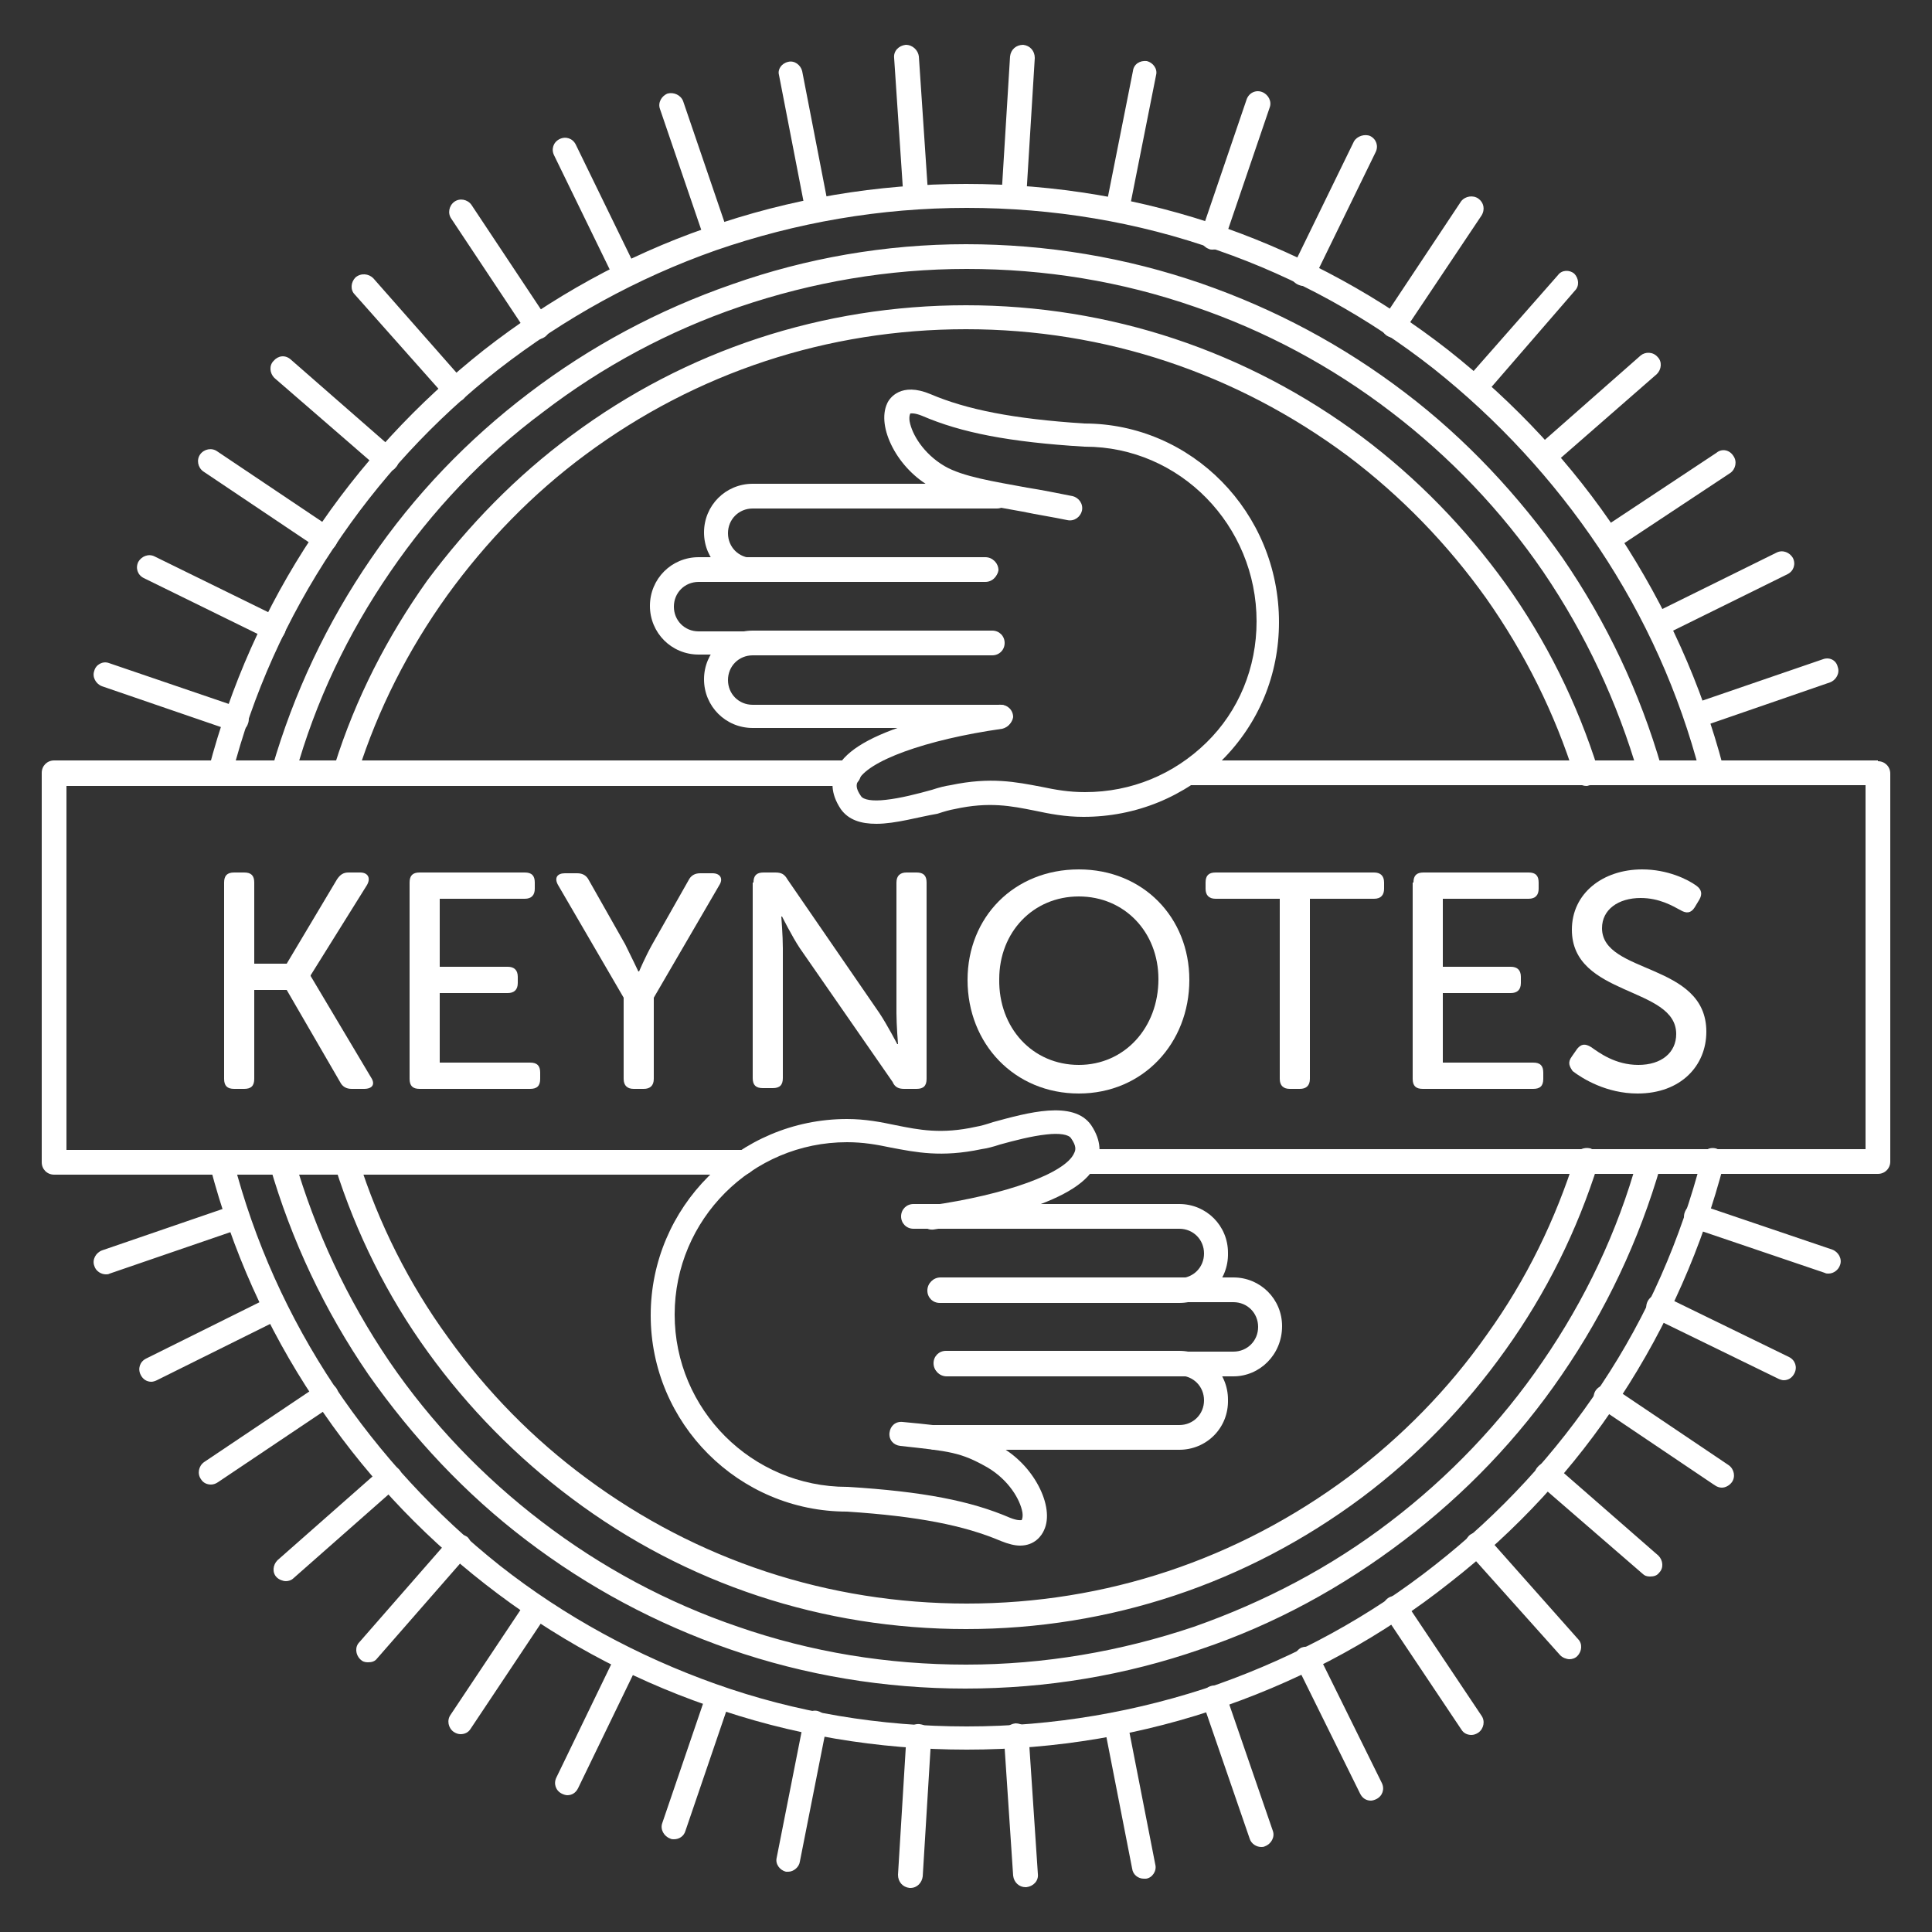
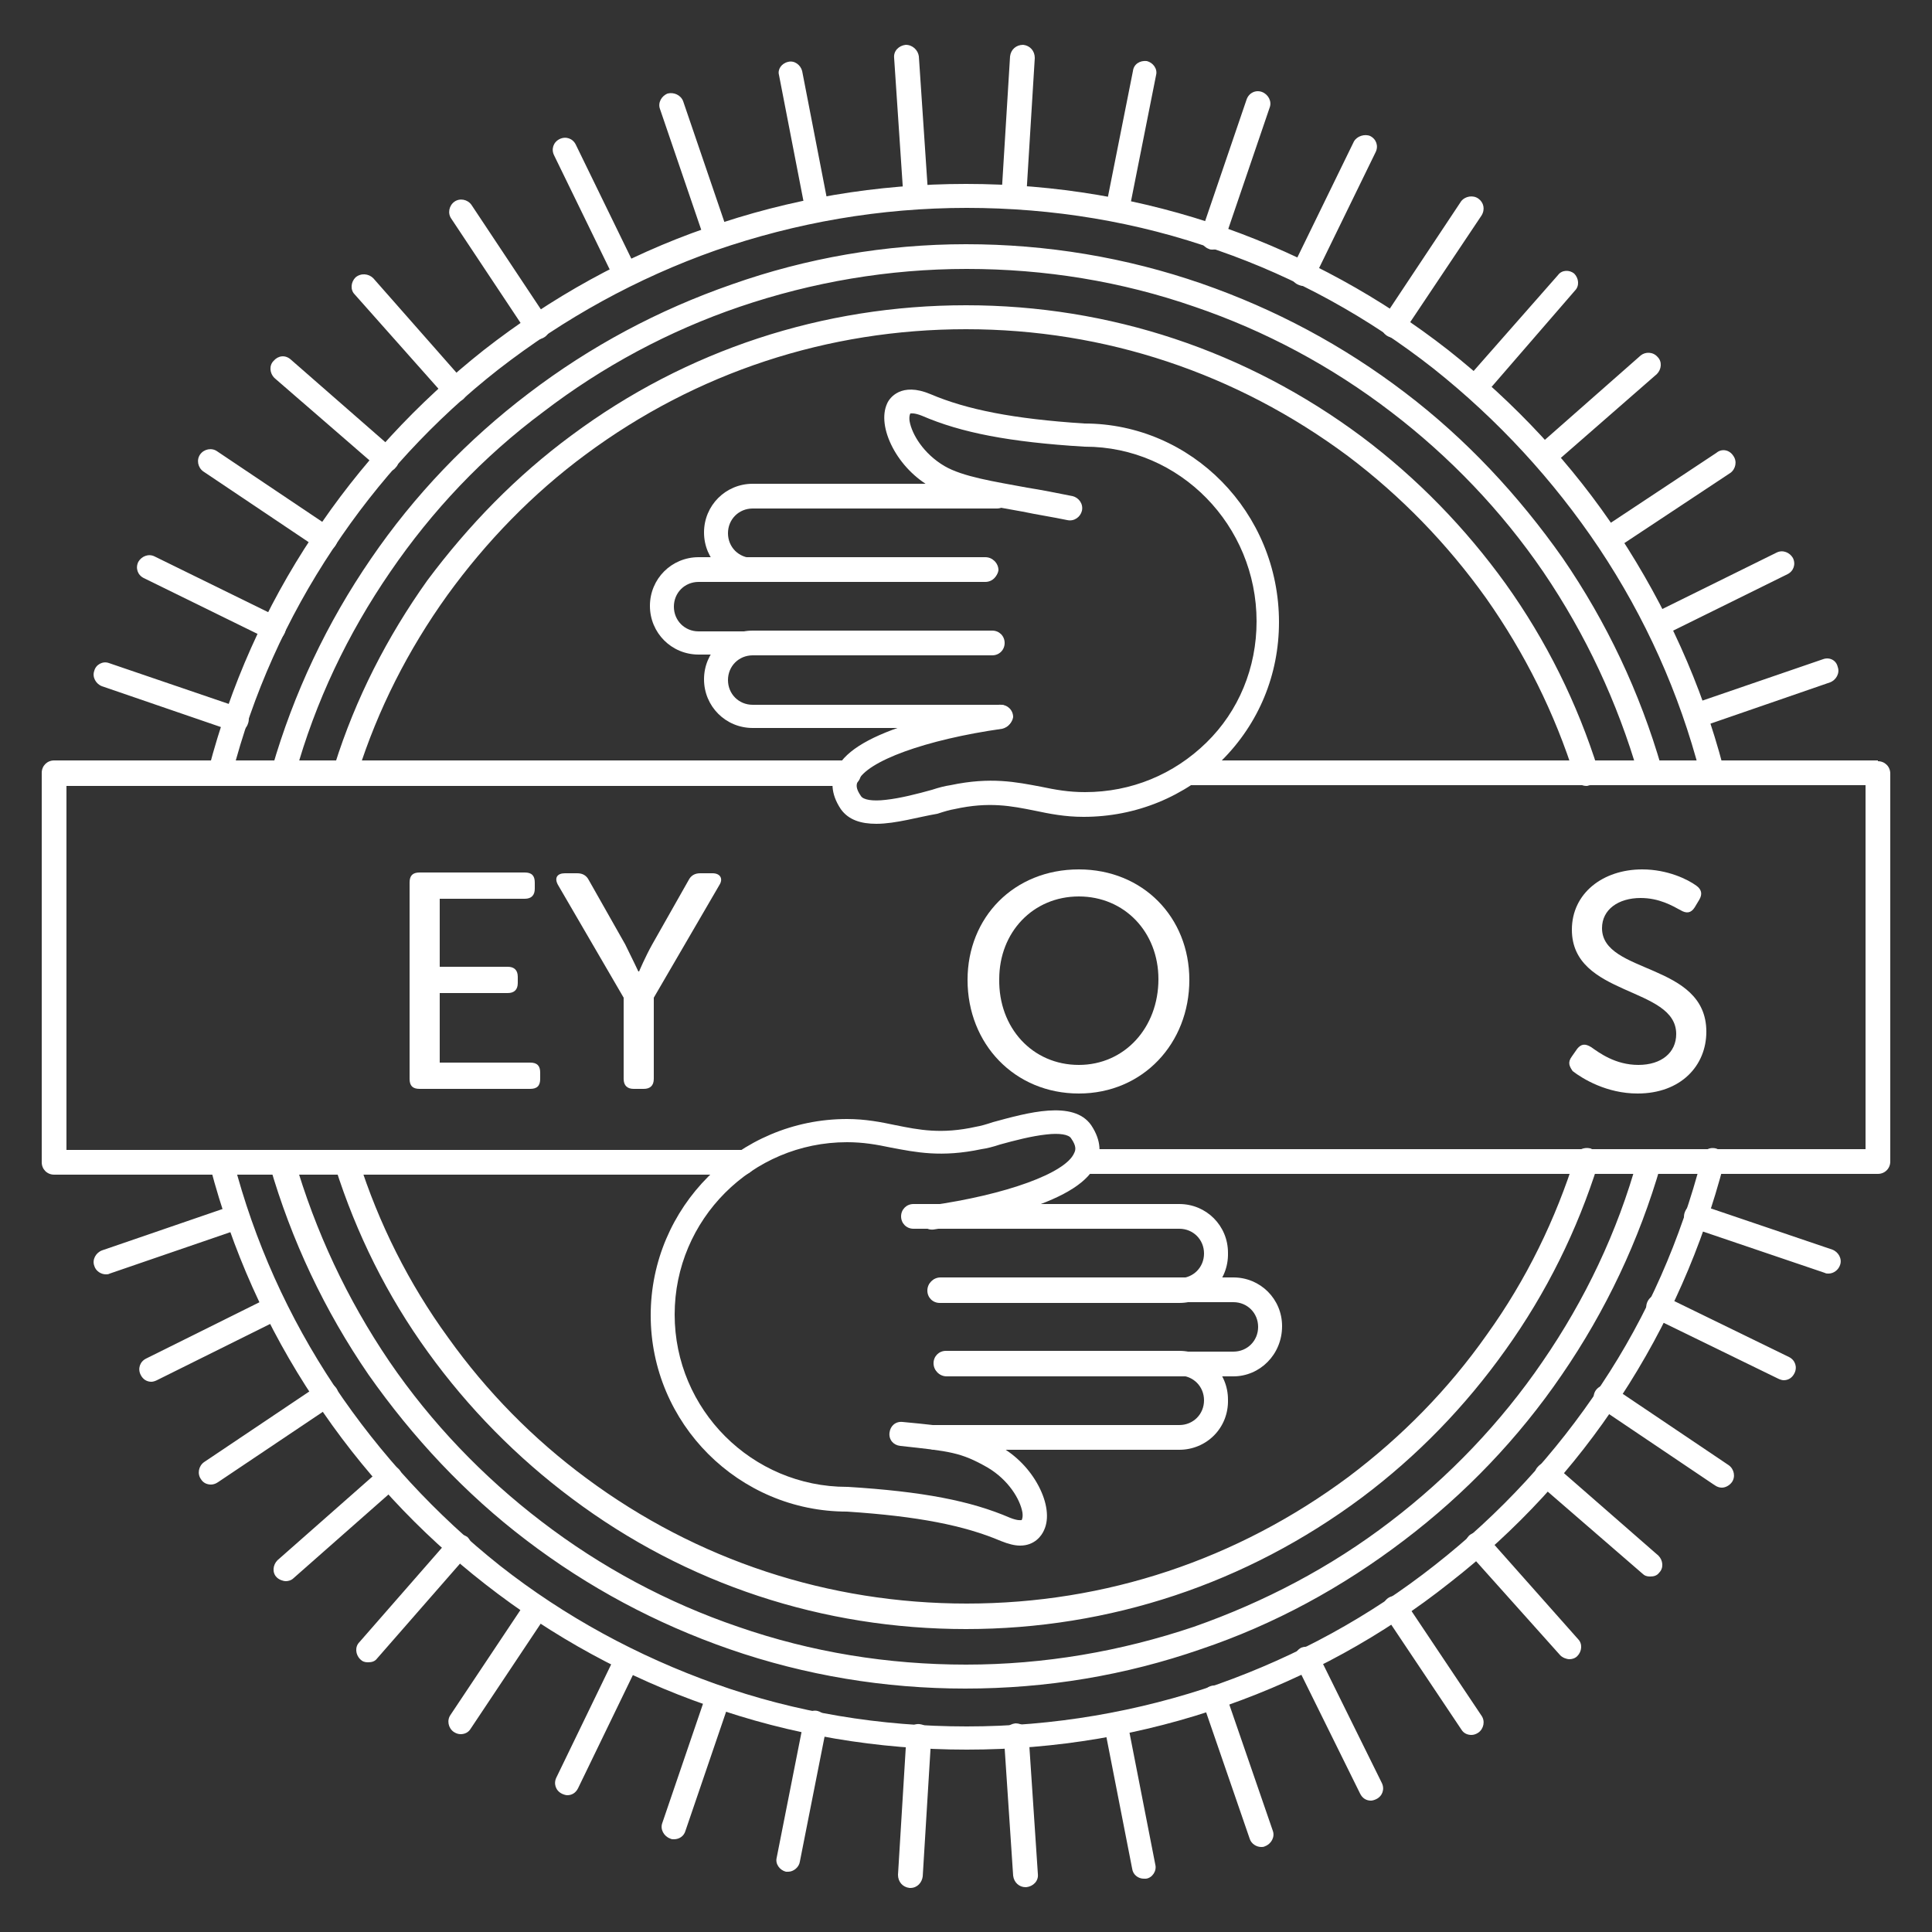
<svg xmlns="http://www.w3.org/2000/svg" version="1.1" id="Layer_1" x="0px" y="0px" viewBox="0 0 250 250" style="enable-background:new 0 0 250 250;" xml:space="preserve">
  <rect x="0" y="0" width="250" height="250" fill="#333333" stroke="none" />
  <style type="text/css">
	.st0{fill-rule:evenodd;clip-rule:evenodd;fill:#FFFFFF;}
	.st1{fill:#FFFFFF;fill-opacity:0;}
	.st2{fill:#FFFFFF;}
</style>
  <title>mainstage-blank</title>
  <desc>Created with Sketch.</desc>
  <g id="mainstage-blank">
    <path id="dashes" class="st0" d="M119,223.1c0.9,0.1,1.5,0.8,1.5,1.7l-1.1,18c-0.1,0.8-0.7,1.5-1.6,1.5c0,0-0.1,0-0.1,0   c-0.9-0.1-1.5-0.8-1.5-1.7l1.1-18C117.4,223.7,118.1,223,119,223.1z M133.1,224.5l1.2,18c0.1,0.9-0.6,1.6-1.5,1.7c0,0-0.1,0-0.1,0   c-0.8,0-1.5-0.6-1.6-1.5l-1.2-18c-0.1-0.9,0.6-1.6,1.5-1.7C132.3,223,133.1,223.6,133.1,224.5z M145.9,222.9l3.6,18.4   c0.2,0.8-0.4,1.7-1.2,1.8c-0.1,0-0.2,0-0.3,0c-0.7,0-1.4-0.5-1.5-1.3l-3.6-18.4c-0.2-0.8,0.4-1.7,1.2-1.8   C144.9,221.5,145.8,222.1,145.9,222.9z M105.8,221.4c0.8,0.2,1.4,1,1.2,1.8l-3.5,17.7c-0.1,0.7-0.8,1.3-1.5,1.3c-0.1,0-0.2,0-0.3,0   c-0.8-0.2-1.4-1-1.2-1.8l3.5-17.7C104.1,221.7,105,221.2,105.8,221.4z M158.6,219.2l6.1,17.7c0.3,0.8-0.2,1.7-1,2   c-0.2,0.1-0.3,0.1-0.5,0.1c-0.6,0-1.3-0.4-1.5-1.1l-6.1-17.7c-0.3-0.8,0.2-1.7,1-2C157.4,217.9,158.3,218.4,158.6,219.2z    M93.4,218.2c0.8,0.3,1.3,1.2,1,2l-5.7,16.7c-0.2,0.7-0.8,1.1-1.5,1.1c-0.2,0-0.3,0-0.5-0.1c-0.8-0.3-1.3-1.2-1-2l5.7-16.7   C91.7,218.4,92.6,217.9,93.4,218.2z M170.5,213.9l8.3,16.8c0.4,0.8,0.1,1.7-0.7,2.1c-0.2,0.1-0.5,0.2-0.7,0.2   c-0.6,0-1.1-0.3-1.4-0.9l-8.3-16.8c-0.4-0.8-0.1-1.7,0.7-2.1C169.2,212.9,170.1,213.2,170.5,213.9z M81.8,213.4   c0.8,0.4,1.1,1.3,0.7,2.1l-7.7,15.9c-0.3,0.6-0.8,0.9-1.4,0.9c-0.2,0-0.5-0.1-0.7-0.2c-0.8-0.4-1.1-1.3-0.7-2.1l7.7-15.9   C80.1,213.4,81,213.1,81.8,213.4z M181.8,207.2l9.9,14.8c0.5,0.7,0.3,1.7-0.4,2.2c-0.3,0.2-0.6,0.3-0.9,0.3c-0.5,0-1-0.2-1.3-0.7   l-9.9-14.8c-0.5-0.7-0.3-1.7,0.4-2.2C180.3,206.3,181.3,206.5,181.8,207.2z M70.3,206.8c0.7,0.5,0.9,1.5,0.4,2.2l-9.8,14.7   c-0.3,0.5-0.8,0.7-1.3,0.7c-0.3,0-0.6-0.1-0.9-0.3c-0.7-0.5-0.9-1.5-0.4-2.2l9.8-14.7C68.6,206.5,69.6,206.3,70.3,206.8z    M60.5,198.9c0.6,0.6,0.7,1.6,0.1,2.2l-11.8,13.5c-0.3,0.4-0.7,0.5-1.2,0.5c-0.4,0-0.7-0.1-1-0.4c-0.6-0.6-0.7-1.6-0.1-2.2   l11.8-13.5C58.9,198.4,59.8,198.4,60.5,198.9z M192.4,198.8l11.8,13.3c0.6,0.6,0.5,1.6-0.1,2.2c-0.3,0.3-0.7,0.4-1,0.4   c-0.4,0-0.9-0.2-1.2-0.5L190,200.9c-0.6-0.6-0.5-1.6,0.1-2.2C190.8,198.1,191.8,198.2,192.4,198.8z M51.6,190.1   c0.6,0.6,0.5,1.6-0.1,2.2L38,204.2c-0.3,0.3-0.7,0.4-1,0.4c-0.4,0-0.9-0.2-1.2-0.5c-0.6-0.6-0.5-1.6,0.1-2.2L49.4,190   C50.1,189.4,51,189.5,51.6,190.1z M201.2,189.6l13.4,11.7c0.6,0.6,0.7,1.6,0.1,2.2c-0.3,0.4-0.7,0.5-1.2,0.5c-0.4,0-0.7-0.1-1-0.4   L199.1,192c-0.6-0.6-0.7-1.6-0.1-2.2C199.6,189.1,200.5,189.1,201.2,189.6z M208.7,179.5l15,10.1c0.7,0.5,0.9,1.5,0.4,2.2   c-0.3,0.4-0.8,0.7-1.3,0.7c-0.3,0-0.6-0.1-0.9-0.3l-15-10.1c-0.7-0.5-0.9-1.5-0.4-2.2C207,179.2,208,179,208.7,179.5z M43.5,179.6   c0.5,0.7,0.3,1.7-0.4,2.2l-14.9,10c-0.3,0.2-0.6,0.3-0.9,0.3c-0.5,0-1-0.2-1.3-0.7c-0.5-0.7-0.3-1.7,0.4-2.2l14.9-10   C42.1,178.7,43,178.9,43.5,179.6z M36.7,168.7c0.4,0.8,0.1,1.7-0.7,2.1l-15.7,7.8c-0.2,0.1-0.5,0.2-0.7,0.2c-0.6,0-1.1-0.3-1.4-0.9   c-0.4-0.8-0.1-1.7,0.7-2.1l15.7-7.8C35.3,167.6,36.3,167.9,36.7,168.7z M215.3,167.7l16.2,7.9c0.8,0.4,1.1,1.3,0.7,2.1   c-0.3,0.6-0.8,0.9-1.4,0.9c-0.2,0-0.5-0.1-0.7-0.2l-16.2-7.9c-0.8-0.4-1.1-1.3-0.7-2.1C213.6,167.6,214.5,167.3,215.3,167.7z    M31.8,157.1c0.3,0.8-0.2,1.7-1,2l-16.6,5.7c-0.2,0.1-0.3,0.1-0.5,0.1c-0.6,0-1.3-0.4-1.5-1.1c-0.3-0.8,0.2-1.7,1-2l16.6-5.7   C30.7,155.8,31.5,156.3,31.8,157.1z M220,155.9l17.1,5.8c0.8,0.3,1.3,1.2,1,2c-0.2,0.6-0.8,1.1-1.5,1.1c-0.2,0-0.3,0-0.5-0.1   l-17.1-5.8c-0.8-0.3-1.3-1.2-1-2C218.3,156,219.2,155.6,220,155.9z M14.1,85.8l17,5.8c0.8,0.3,1.3,1.2,1,2   c-0.2,0.7-0.8,1.1-1.5,1.1c-0.2,0-0.3,0-0.5-0.1l-16.9-5.8c-0.8-0.3-1.3-1.2-1-2C12.4,86,13.3,85.5,14.1,85.8z M237.8,86.3   c0.3,0.8-0.2,1.7-1,2L220,94.1c-0.2,0.1-0.3,0.1-0.5,0.1c-0.6,0-1.3-0.4-1.5-1.1c-0.3-0.8,0.2-1.7,1-2l16.9-5.8   C236.7,85,237.6,85.4,237.8,86.3z M20,72l16.1,7.9c0.8,0.4,1.1,1.3,0.7,2.1c-0.3,0.6-0.8,0.9-1.4,0.9c-0.2,0-0.5-0.1-0.7-0.2   l-16.1-7.9c-0.8-0.4-1.1-1.3-0.7-2.1C18.3,72,19.2,71.6,20,72z M232,72.2c0.4,0.8,0.1,1.7-0.7,2.1l-16,7.9   c-0.2,0.1-0.5,0.2-0.7,0.2c-0.6,0-1.1-0.3-1.4-0.9c-0.4-0.8-0.1-1.7,0.7-2.1l16-7.9C230.7,71.1,231.6,71.5,232,72.2z M224.3,59   c0.5,0.7,0.3,1.7-0.4,2.2L209.1,71c-0.3,0.2-0.6,0.3-0.9,0.3c-0.5,0-1-0.2-1.3-0.7c-0.5-0.7-0.3-1.7,0.4-2.2l14.8-9.8   C222.8,58,223.8,58.2,224.3,59z M28.1,58.4l14.9,10c0.7,0.5,0.9,1.5,0.4,2.2c-0.3,0.5-0.8,0.7-1.3,0.7c-0.3,0-0.6-0.1-0.9-0.3   L26.3,61c-0.7-0.5-0.9-1.5-0.4-2.2C26.4,58.1,27.4,57.9,28.1,58.4z M37.6,46.5l13.5,11.8c0.6,0.6,0.7,1.6,0.1,2.2   C50.9,60.9,50.5,61,50,61c-0.4,0-0.7-0.1-1-0.4L35.5,48.9c-0.6-0.6-0.7-1.6-0.1-2.2C36,46,36.9,45.9,37.6,46.5z M214.5,46.2   c0.6,0.6,0.5,1.6-0.1,2.2L201,60.1c-0.3,0.3-0.7,0.4-1,0.4c-0.4,0-0.9-0.2-1.2-0.5c-0.6-0.6-0.5-1.6,0.1-2.2L212.3,46   C212.9,45.5,213.9,45.5,214.5,46.2z M48.3,36l11.8,13.4c0.6,0.6,0.5,1.6-0.1,2.2c-0.3,0.3-0.7,0.4-1,0.4c-0.4,0-0.9-0.2-1.2-0.5   L45.9,38.1c-0.6-0.6-0.5-1.6,0.1-2.2C46.7,35.3,47.7,35.4,48.3,36z M203.7,35.4c0.6,0.6,0.7,1.6,0.1,2.2L192.2,51   c-0.3,0.4-0.7,0.5-1.2,0.5c-0.4,0-0.7-0.1-1-0.4c-0.6-0.6-0.7-1.6-0.1-2.2l11.7-13.3C202.1,34.9,203.1,34.9,203.7,35.4z M61,26.5   l9.9,14.9c0.5,0.7,0.3,1.7-0.4,2.2c-0.3,0.2-0.6,0.3-0.9,0.3c-0.5,0-1-0.2-1.3-0.7l-9.9-14.9c-0.5-0.7-0.3-1.7,0.4-2.2   C59.5,25.6,60.5,25.8,61,26.5z M191.3,25.7c0.7,0.5,0.9,1.4,0.4,2.2L181.6,43c-0.3,0.5-0.8,0.7-1.3,0.7c-0.3,0-0.6-0.1-0.9-0.3   c-0.7-0.5-0.9-1.4-0.4-2.2l10.1-15.2C189.6,25.4,190.6,25.2,191.3,25.7z M177.3,17.6c0.8,0.4,1.1,1.3,0.7,2.1l-8,16.4   c-0.3,0.6-0.8,0.9-1.4,0.9c-0.2,0-0.5-0.1-0.7-0.2c-0.8-0.4-1.1-1.3-0.7-2.1l8-16.4C175.6,17.6,176.6,17.3,177.3,17.6z M74.5,18.7   l7.6,15.6c0.4,0.8,0.1,1.7-0.7,2.1c-0.2,0.1-0.5,0.2-0.7,0.2c-0.6,0-1.1-0.3-1.4-0.9l-7.6-15.6c-0.4-0.8-0.1-1.7,0.7-2.1   C73.2,17.6,74.1,17.9,74.5,18.7z M163.3,11.9c0.8,0.3,1.3,1.2,1,2l-5.9,17.3c-0.2,0.7-0.8,1.1-1.5,1.1c-0.2,0-0.3,0-0.5-0.1   c-0.8-0.3-1.3-1.2-1-2l5.9-17.3C161.6,12,162.5,11.6,163.3,11.9z M88.4,13.1L94,29.5c0.3,0.8-0.2,1.7-1,2c-0.2,0.1-0.3,0.1-0.5,0.1   c-0.7,0-1.3-0.4-1.5-1.1l-5.6-16.4c-0.3-0.8,0.2-1.7,1-2C87.2,11.9,88.1,12.3,88.4,13.1z M148.4,7.9c0.8,0.2,1.4,1,1.2,1.8   l-3.5,17.6c-0.1,0.7-0.8,1.3-1.5,1.3c-0.1,0-0.2,0-0.3,0c-0.8-0.2-1.4-1-1.2-1.8l3.5-17.6C146.7,8.3,147.5,7.8,148.4,7.9z    M103.8,9.2l3.3,17c0.2,0.8-0.4,1.7-1.2,1.8c-0.1,0-0.2,0-0.3,0c-0.7,0-1.4-0.5-1.5-1.3l-3.3-17C100.6,9,101.1,8.2,102,8   C102.8,7.8,103.6,8.4,103.8,9.2z M118.9,7.3l1.2,17.9c0.1,0.9-0.6,1.6-1.5,1.7c0,0-0.1,0-0.1,0c-0.8,0-1.5-0.6-1.6-1.5l-1.2-17.9   c-0.1-0.9,0.6-1.6,1.5-1.7C118.1,5.8,118.8,6.5,118.9,7.3z M132.4,5.8c0.9,0.1,1.5,0.8,1.5,1.7l-1.1,17.9c-0.1,0.8-0.7,1.5-1.6,1.5   c0,0-0.1,0-0.1,0c-0.9-0.1-1.5-0.8-1.5-1.7l1.1-17.9C130.8,6.4,131.5,5.8,132.4,5.8z" />
    <path id="circles" class="st0" d="M222,148.6c0.8,0.2,1.3,1.1,1.1,1.9c-2.8,10.8-7.3,21-13.4,30.3c-6,9.2-13.5,17.3-22.1,24   c-8.7,6.9-18.4,12.2-28.9,15.9c-10.8,3.8-22.1,5.7-33.6,5.7c-11.5,0-22.8-1.9-33.5-5.7c-10.4-3.6-20.1-8.9-28.8-15.7   c-8.6-6.7-16.1-14.8-22.1-23.9c-6.2-9.3-10.7-19.4-13.5-30.1c-0.2-0.8,0.3-1.7,1.1-1.9c0.8-0.2,1.7,0.3,1.9,1.1   c2.7,10.4,7.1,20.2,13.1,29.2c5.9,8.8,13.1,16.6,21.4,23.2c8.4,6.6,17.8,11.7,27.9,15.3c10.4,3.7,21.3,5.5,32.5,5.5   c11.2,0,22.2-1.9,32.6-5.5c10.1-3.6,19.5-8.7,28-15.4c8.4-6.6,15.6-14.4,21.5-23.3c6-9,10.3-18.9,13-29.3   C220.3,148.9,221.1,148.4,222,148.6z M38.1,150c2.7,9.3,6.8,18.1,12.3,26.2c5.4,7.9,12.1,14.9,19.7,20.7   c7.7,5.9,16.3,10.5,25.4,13.6c9.5,3.3,19.4,4.9,29.5,4.9c10.1,0,20-1.7,29.5-4.9c9.1-3.2,17.7-7.7,25.4-13.6   c7.6-5.8,14.3-12.8,19.7-20.7c5.5-8,9.7-16.8,12.3-26.2c0.2-0.8,1.1-1.3,1.9-1.1c0.8,0.2,1.3,1.1,1.1,1.9   c-2.8,9.7-7.1,18.8-12.8,27.1c-5.6,8.2-12.5,15.4-20.4,21.4c-8,6.1-16.8,10.9-26.3,14.1c-9.8,3.4-20,5.1-30.5,5.1   c-10.4,0-20.7-1.7-30.5-5.1c-9.5-3.3-18.3-8-26.3-14.1c-7.9-6-14.7-13.3-20.4-21.4c-5.7-8.3-10-17.4-12.8-27.1   c-0.2-0.8,0.2-1.7,1.1-1.9C37,148.7,37.9,149.2,38.1,150z M205.8,148.6c0.8,0.3,1.3,1.1,1,2c-2.7,8.6-6.7,16.7-12,24.1   c-5.2,7.3-11.4,13.7-18.6,19.1c-14.9,11.1-32.6,17-51.2,17c-18.5,0-36.2-5.8-51-16.9c-7.1-5.3-13.4-11.7-18.6-18.9   c-5.3-7.3-9.3-15.4-12-23.9c-0.3-0.8,0.2-1.7,1-2c0.8-0.3,1.7,0.2,2,1c2.6,8.2,6.5,16,11.6,23c5,7,11,13.1,17.9,18.2   c14.3,10.6,31.3,16.2,49.2,16.2c18,0,35-5.7,49.4-16.4c6.9-5.2,12.9-11.3,17.9-18.4c5.1-7.1,8.9-14.9,11.5-23.2   C204.1,148.8,204.9,148.4,205.8,148.6z M125,39.5c18.6,0,36.3,5.9,51.2,17c7.2,5.4,13.4,11.8,18.6,19c5.3,7.4,9.3,15.5,12,24.1   c0.3,0.8-0.2,1.7-1,2c-0.2,0-0.3,0.1-0.5,0.1c-0.7,0-1.3-0.4-1.5-1.1c-2.6-8.3-6.5-16.1-11.5-23.2c-5-7-11-13.2-17.9-18.4   C160,48.3,143,42.6,125,42.6c-17.9,0-34.9,5.6-49.2,16.2C68.9,63.9,62.9,70.1,57.9,77c-5.1,7.1-9,14.8-11.6,23   c-0.3,0.8-1.1,1.3-2,1c-0.8-0.3-1.3-1.1-1-2c2.7-8.6,6.8-16.6,12-23.9C60.6,68,66.8,61.6,74,56.3C88.8,45.3,106.5,39.5,125,39.5z    M125,23.8c11.5,0,22.8,1.9,33.6,5.7c10.4,3.7,20.1,9,28.8,15.8c8.6,6.8,16.1,14.8,22.1,23.9c6.1,9.3,10.7,19.4,13.5,30.1   c0.2,0.8-0.3,1.7-1.1,1.9c-0.8,0.2-1.7-0.3-1.9-1.1c-2.7-10.4-7.1-20.2-13.1-29.2c-5.9-8.8-13.1-16.6-21.4-23.2   c-8.4-6.6-17.8-11.8-27.9-15.3c-10.4-3.7-21.4-5.5-32.5-5.5c-11.2,0-22.1,1.9-32.5,5.5C82.4,36,73,41.2,64.5,47.8   C56.2,54.3,48.9,62.2,43.1,71c-6,9-10.4,18.8-13.1,29.3c-0.2,0.7-0.8,1.2-1.5,1.2c-0.1,0-0.3,0-0.4-0.1c-0.8-0.2-1.3-1.1-1.1-1.9   c2.8-10.7,7.3-20.9,13.5-30.2c6-9.1,13.5-17.2,22.1-24c8.7-6.8,18.4-12.2,28.8-15.8C102.2,25.7,113.5,23.8,125,23.8z M125,31.6   c10.4,0,20.7,1.7,30.5,5.1c9.5,3.3,18.3,8,26.3,14.1c7.9,6,14.7,13.3,20.4,21.4c5.7,8.3,10,17.4,12.8,27.1c0.2,0.8-0.2,1.7-1.1,1.9   c-0.1,0-0.3,0.1-0.4,0.1c-0.7,0-1.3-0.4-1.5-1.1c-2.7-9.3-6.8-18.1-12.3-26.2c-5.4-7.9-12.1-14.9-19.7-20.7   c-7.7-5.9-16.3-10.5-25.4-13.6c-9.5-3.3-19.4-4.9-29.5-4.9c-10.1,0-20,1.7-29.4,4.9c-9.1,3.1-17.7,7.7-25.4,13.6   C62.5,59.1,55.9,66.1,50.5,74c-5.5,8-9.7,16.8-12.3,26.2c-0.2,0.8-1.1,1.3-1.9,1.1c-0.8-0.2-1.3-1.1-1.1-1.9   c2.8-9.7,7.1-18.8,12.8-27.1c5.6-8.2,12.5-15.4,20.4-21.4c8-6.1,16.8-10.8,26.3-14.1C104.3,33.4,114.6,31.6,125,31.6z" />
    <path id="box" class="st0" d="M243,98.5c0.9,0,1.6,0.7,1.6,1.6v50.2c0,0.9-0.7,1.6-1.6,1.6H141c-0.9,0-1.6-0.7-1.6-1.6   c0-0.9,0.7-1.6,1.6-1.6h100.4v-47.1h-87.3c-0.9,0-1.6-0.7-1.6-1.6c0-0.9,0.7-1.6,1.6-1.6H243z M109.8,98.5c0.9,0,1.6,0.7,1.6,1.6   c0,0.9-0.7,1.6-1.6,1.6H8.6v47.1h87.5c0.9,0,1.6,0.7,1.6,1.6c0,0.9-0.7,1.6-1.6,1.6H7c-0.9,0-1.6-0.7-1.6-1.6V100   c0-0.9,0.7-1.6,1.6-1.6H109.8z" />
    <path id="Fill-74" class="st0" d="M127.6,75.2H97.4c-3.5,0-6.3-2.8-6.3-6.3s2.8-6.3,6.3-6.3h31.6c0.9,0,1.6,0.7,1.6,1.6   c0,0.9-0.7,1.6-1.6,1.6H97.4c-1.8,0-3.2,1.4-3.2,3.2c0,1.8,1.4,3.2,3.2,3.2h30.2c0.9,0,1.6,0.7,1.6,1.6   C129.1,74.5,128.4,75.2,127.6,75.2" />
    <path id="Fill-75" class="st0" d="M128.4,84.7H90.4c-3.5,0-6.3-2.8-6.3-6.3c0-3.5,2.8-6.3,6.3-6.3h37.1c0.9,0,1.6,0.7,1.6,1.6   c0,0.9-0.7,1.6-1.6,1.6H90.4c-1.8,0-3.2,1.4-3.2,3.2c0,1.8,1.4,3.2,3.2,3.2h37.9c0.9,0,1.6,0.7,1.6,1.6   C129.9,84,129.2,84.7,128.4,84.7" />
    <path id="Fill-76" class="st0" d="M129.5,94.2H97.4c-3.5,0-6.3-2.8-6.3-6.3c0-3.5,2.8-6.3,6.3-6.3h31c0.9,0,1.6,0.7,1.6,1.6   c0,0.9-0.7,1.6-1.6,1.6h-31c-1.8,0-3.2,1.4-3.2,3.2c0,1.8,1.4,3.2,3.2,3.2h32.1c0.9,0,1.6,0.7,1.6,1.6   C131,93.5,130.3,94.2,129.5,94.2" />
    <path id="Fill-77" class="st0" d="M113.4,106.6c-2,0-3.6-0.5-4.6-1.9c-1.4-2.1-1.2-3.8-0.7-4.9c1-2.4,4-4.3,9.2-6   c4.8-1.5,9.9-2.3,11.9-2.6c0.9-0.1,1.6,0.5,1.8,1.3c0.1,0.9-0.5,1.6-1.3,1.8c-9.9,1.4-17.6,4.2-18.7,6.8c-0.2,0.4-0.3,0.9,0.4,1.9   c0.3,0.5,1.5,0.7,3.2,0.5c1.9-0.2,4.2-0.8,6-1.3c0.9-0.3,1.7-0.5,2.4-0.6c5.2-1.1,8.5-0.4,11.7,0.2c1.9,0.4,3.6,0.7,5.7,0.7   c0,0,0,0,0,0c6,0,11.5-2.3,15.7-6.4c4.2-4.1,6.5-9.7,6.5-15.7c0-12.4-9.9-22.6-22.2-22.6c0,0-0.1,0-0.1,0c-9.7-0.6-15.9-1.8-21-4   c-1-0.4-1.4-0.3-1.5-0.3c0,0-0.2,0.3-0.1,1c0.3,1.7,1.8,4.2,4.5,5.8c2.4,1.4,6.4,2,10.7,2.8c1.9,0.3,3.9,0.7,5.9,1.1   c0.8,0.2,1.4,1,1.2,1.9c-0.2,0.8-1,1.4-1.9,1.2c-1.9-0.4-3.9-0.7-5.8-1.1c-4.5-0.8-8.8-1.5-11.7-3.1c-2.2-1.2-4-3.1-5.1-5.2   c-1.1-2.1-1.4-4.2-0.7-5.7c0.3-0.7,1.8-2.8,5.6-1.2c4.7,2,10.7,3.2,19.9,3.8c13.9,0,25.2,11.5,25.2,25.7c0,6.8-2.6,13.1-7.4,17.9   c-4.8,4.7-11.1,7.3-17.9,7.3c0,0,0,0,0,0c-2.4,0-4.4-0.4-6.3-0.8c-3-0.6-5.9-1.2-10.4-0.2c-0.6,0.1-1.3,0.3-2.2,0.6   C118.9,105.7,115.9,106.6,113.4,106.6" />
    <path id="Fill-78" class="st0" d="M152.6,187.6h-31.6c-0.9,0-1.6-0.7-1.6-1.6s0.7-1.6,1.6-1.6h31.6c1.8,0,3.2-1.4,3.2-3.2   c0-1.8-1.4-3.2-3.2-3.2h-30.2c-0.9,0-1.6-0.7-1.6-1.6c0-0.9,0.7-1.6,1.6-1.6h30.2c3.5,0,6.3,2.8,6.3,6.3   C159,184.8,156.1,187.6,152.6,187.6" />
    <path id="Fill-79" class="st0" d="M159.6,178.1h-37.1c-0.9,0-1.6-0.7-1.6-1.6c0-0.9,0.7-1.6,1.6-1.6h37.1c1.8,0,3.2-1.4,3.2-3.2   c0-1.8-1.4-3.2-3.2-3.2h-37.9c-0.9,0-1.6-0.7-1.6-1.6c0-0.9,0.7-1.6,1.6-1.6h37.9c3.5,0,6.3,2.8,6.3,6.3   C165.9,175.3,163,178.1,159.6,178.1" />
    <path id="Fill-80" class="st0" d="M152.6,168.6h-31c-0.9,0-1.6-0.7-1.6-1.6c0-0.9,0.7-1.6,1.6-1.6h31c1.8,0,3.2-1.4,3.2-3.2   c0-1.8-1.4-3.2-3.2-3.2h-34.4c-0.9,0-1.6-0.7-1.6-1.6s0.7-1.6,1.6-1.6h34.4c3.5,0,6.3,2.8,6.3,6.3   C159,165.8,156.1,168.6,152.6,168.6" />
    <path id="Fill-81" class="st0" d="M132,200c-0.7,0-1.5-0.2-2.5-0.6c-4.7-2-10.7-3.2-19.9-3.8c-14,0-25.4-11.4-25.4-25.4   c0-14,11.4-25.4,25.4-25.4c0,0,0,0,0,0c2.4,0,4.4,0.4,6.3,0.8c3,0.6,5.9,1.2,10.4,0.2c0.6-0.1,1.3-0.3,2.2-0.6   c4.4-1.2,10.4-2.9,12.7,0.4c1.4,2.1,1.2,3.8,0.7,4.9c-1,2.4-4,4.3-9.2,6c-4.8,1.5-9.9,2.3-11.9,2.6c-0.9,0.1-1.6-0.5-1.8-1.3   c-0.1-0.9,0.5-1.6,1.3-1.8c9.9-1.4,17.6-4.2,18.7-6.8c0.2-0.4,0.3-0.9-0.4-1.9c-0.3-0.5-1.5-0.7-3.2-0.5c-1.9,0.2-4.2,0.8-6,1.3   c-0.9,0.3-1.7,0.5-2.4,0.6c-5.2,1.1-8.5,0.4-11.7-0.2c-1.9-0.4-3.6-0.7-5.7-0.7c0,0,0,0,0,0c-12.3,0-22.3,10-22.3,22.3   c0,12.3,10,22.3,22.3,22.3c0,0,0.1,0,0.1,0c9.7,0.6,15.9,1.8,21,4c1,0.4,1.4,0.3,1.5,0.3c0,0,0.2-0.3,0.1-1   c-0.3-1.7-1.8-4.2-4.5-5.8c-3.5-2-4.9-2.1-11.3-2.8c-0.9-0.1-1.5-0.8-1.4-1.7c0.1-0.9,0.8-1.5,1.7-1.4c6.3,0.6,8.4,0.8,12.5,3.1   c2.2,1.2,4,3.1,5.1,5.2c1.1,2.1,1.4,4.2,0.7,5.7C134.8,198.7,133.9,200,132,200" />
    <path id="MAINSTAGE" class="st1" d="M121.5,125.4C121.5,125.4,121.6,125.3,121.5,125.4l0.1-0.6c0-0.1,0-0.1,0-0.1h0   c0,0,0,0.1,0,0.1l0.2,0.4c0,0,0,0,0,0h0c0,0,0,0,0,0l0.2-0.4c0-0.1,0-0.1,0-0.1h0c0,0,0,0.1,0,0.1l0,0.6c0,0,0,0,0,0h0c0,0,0,0,0,0   l-0.1-0.9c0,0,0,0,0,0h-0.1c0,0,0,0,0,0l-0.2,0.5c0,0.1,0,0.1,0,0.1h0c0,0,0-0.1,0-0.1l-0.2-0.5c0,0,0,0,0,0h-0.1c0,0,0,0,0,0   L121.5,125.4C121.4,125.3,121.4,125.4,121.5,125.4L121.5,125.4z M122.5,125.4C122.5,125.4,122.6,125.3,122.5,125.4l0.1-0.3h0.3   l0.1,0.2c0,0,0,0,0,0h0c0,0,0,0,0-0.1l-0.3-0.9c0,0,0,0,0,0h-0.1c0,0,0,0,0,0L122.5,125.4C122.4,125.3,122.4,125.4,122.5,125.4   L122.5,125.4z M122.9,125h-0.3l0.1-0.3c0,0,0-0.1,0-0.1h0c0,0,0,0.1,0,0.1L122.9,125z M123.4,125.4   C123.4,125.4,123.4,125.3,123.4,125.4l0-0.9c0,0,0,0,0,0h0c0,0,0,0,0,0L123.4,125.4C123.3,125.3,123.3,125.4,123.4,125.4   L123.4,125.4z M123.7,125.4C123.7,125.4,123.8,125.3,123.7,125.4l0-0.6c0-0.1,0-0.1,0-0.1h0c0,0,0,0.1,0.1,0.1l0.4,0.6   c0,0,0,0,0.1,0h0c0,0,0,0,0,0v-0.9c0,0,0,0,0,0h0c0,0,0,0,0,0v0.6c0,0.1,0,0.1,0,0.1h0c0,0,0-0.1-0.1-0.1l-0.4-0.6c0,0,0,0-0.1,0h0   c0,0,0,0,0,0L123.7,125.4C123.6,125.3,123.6,125.4,123.7,125.4L123.7,125.4z M125.1,125.4c0.2,0,0.3-0.1,0.3-0.3   c0-0.3-0.4-0.3-0.4-0.5c0-0.1,0.1-0.1,0.2-0.1c0.1,0,0.1,0,0.2,0.1c0,0,0,0,0.1,0l0,0c0,0,0,0,0-0.1c0,0-0.1-0.1-0.2-0.1   c-0.2,0-0.3,0.1-0.3,0.3c0,0.3,0.4,0.3,0.4,0.5c0,0.1-0.1,0.1-0.2,0.1c-0.1,0-0.2-0.1-0.2-0.1c0,0,0,0-0.1,0l0,0c0,0,0,0,0,0.1   C124.9,125.3,125,125.4,125.1,125.4z M125.8,125.4C125.8,125.4,125.9,125.3,125.8,125.4l0-0.8h0.3c0,0,0,0,0,0v0c0,0,0,0,0,0h-0.7   c0,0,0,0,0,0v0c0,0,0,0,0,0h0.3L125.8,125.4C125.7,125.3,125.7,125.4,125.8,125.4L125.8,125.4z M126.2,125.4   C126.2,125.4,126.2,125.3,126.2,125.4l0.1-0.3h0.3l0.1,0.2c0,0,0,0,0,0h0c0,0,0,0,0-0.1l-0.3-0.9c0,0,0,0,0,0h-0.1c0,0,0,0,0,0   L126.2,125.4C126.1,125.3,126.1,125.4,126.2,125.4L126.2,125.4z M126.6,125h-0.3l0.1-0.3c0,0,0-0.1,0-0.1h0c0,0,0,0.1,0,0.1   L126.6,125z M127.3,125.4c0.2,0,0.3-0.1,0.3-0.1h0c0,0,0,0,0,0v0c0,0,0,0,0,0h0c0,0,0,0,0,0v-0.4c0,0,0,0,0,0h-0.2c0,0,0,0,0,0v0   c0,0,0,0,0,0h0.1v0.1c0,0-0.1,0.1-0.3,0.1c-0.2,0-0.3-0.2-0.3-0.4c0-0.2,0.1-0.4,0.3-0.4c0.1,0,0.2,0,0.2,0.1c0,0,0,0,0.1,0l0,0   c0,0,0,0,0-0.1c0,0-0.1-0.1-0.3-0.1c-0.3,0-0.5,0.2-0.5,0.5C126.9,125.2,127.1,125.4,127.3,125.4z M128.4,125.4   C128.4,125.4,128.4,125.3,128.4,125.4L128.4,125.4c0-0.1,0-0.1,0-0.1H128v-0.3h0.3c0,0,0,0,0,0v0c0,0,0,0,0,0H128v-0.3h0.4   c0,0,0,0,0,0v0c0,0,0,0,0,0h-0.4c0,0,0,0,0,0v0.9c0,0,0,0,0,0H128.4z" />
  </g>
  <g>
-     <path class="st2" d="M29,114.2c0-0.9,0.4-1.3,1.3-1.3h1.3c0.9,0,1.3,0.4,1.3,1.3v10.5h4.2l6.5-10.9c0.4-0.6,0.8-0.9,1.5-0.9h1.5   c1,0,1.4,0.7,0.9,1.6l-7.3,11.7v0.1l7.8,13.1c0.6,0.9,0.2,1.5-0.9,1.5h-1.6c-0.7,0-1.2-0.3-1.5-0.9l-6.9-11.9h-4.2v11.5   c0,0.9-0.4,1.3-1.3,1.3h-1.3c-0.9,0-1.3-0.4-1.3-1.3V114.2z" />
    <path class="st2" d="M53,114.2c0-0.9,0.4-1.3,1.3-1.3h13.6c0.9,0,1.3,0.4,1.3,1.3v0.8c0,0.8-0.4,1.3-1.3,1.3H56.9v8.8h8.8   c0.8,0,1.3,0.4,1.3,1.3v0.8c0,0.9-0.5,1.3-1.3,1.3h-8.8v9h11.7c0.9,0,1.3,0.4,1.3,1.3v0.8c0,0.9-0.4,1.3-1.3,1.3H54.3   c-0.9,0-1.3-0.4-1.3-1.3V114.2z" />
    <path class="st2" d="M80.7,129.1l-8.5-14.6c-0.5-0.9-0.1-1.5,0.9-1.5h1.6c0.7,0,1.2,0.3,1.5,0.9l4.7,8.3c0.8,1.6,1.7,3.5,1.7,3.5   h0.1c0,0,0.8-1.9,1.7-3.5l4.7-8.3c0.3-0.6,0.8-0.9,1.5-0.9h1.6c1,0,1.4,0.7,0.9,1.5l-8.5,14.6v10.5c0,0.9-0.5,1.3-1.3,1.3H82   c-0.8,0-1.3-0.4-1.3-1.3V129.1z" />
-     <path class="st2" d="M97.5,114.2c0-0.9,0.4-1.3,1.3-1.3h1.5c0.8,0,1.2,0.2,1.6,0.9l11.9,17.3c1,1.5,2.3,4,2.3,4h0.1   c0,0-0.2-2.5-0.2-4v-16.9c0-0.9,0.5-1.3,1.3-1.3h1.3c0.9,0,1.3,0.4,1.3,1.3v25.4c0,0.9-0.4,1.3-1.3,1.3H117c-0.7,0-1.2-0.2-1.5-0.9   l-12-17.3c-1-1.5-2.3-4.1-2.3-4.1h-0.1c0,0,0.2,2.5,0.2,4.1v16.8c0,0.9-0.4,1.3-1.3,1.3h-1.3c-0.9,0-1.3-0.4-1.3-1.3V114.2z" />
    <path class="st2" d="M139.6,112.5c8.3,0,14.3,6.2,14.3,14.3c0,8.2-6,14.7-14.3,14.7c-8.3,0-14.4-6.4-14.4-14.7   C125.2,118.7,131.2,112.5,139.6,112.5z M139.6,137.8c5.9,0,10.3-4.8,10.3-11.1c0-6.1-4.4-10.7-10.3-10.7c-5.9,0-10.3,4.6-10.3,10.7   C129.2,133,133.6,137.8,139.6,137.8z" />
-     <path class="st2" d="M165.6,116.3h-8.3c-0.9,0-1.3-0.5-1.3-1.3v-0.8c0-0.9,0.4-1.3,1.3-1.3h20.5c0.8,0,1.3,0.4,1.3,1.3v0.8   c0,0.8-0.4,1.3-1.3,1.3h-8.3v23.3c0,0.9-0.5,1.3-1.3,1.3h-1.3c-0.8,0-1.3-0.4-1.3-1.3V116.3z" />
-     <path class="st2" d="M182.9,114.2c0-0.9,0.4-1.3,1.3-1.3h13.6c0.9,0,1.3,0.4,1.3,1.3v0.8c0,0.8-0.4,1.3-1.3,1.3h-11.1v8.8h8.8   c0.8,0,1.3,0.4,1.3,1.3v0.8c0,0.9-0.5,1.3-1.3,1.3h-8.8v9h11.7c0.9,0,1.3,0.4,1.3,1.3v0.8c0,0.9-0.4,1.3-1.3,1.3h-14.3   c-0.9,0-1.3-0.4-1.3-1.3V114.2z" />
    <path class="st2" d="M203.4,136.7l0.7-1c0.5-0.6,1-0.7,1.8-0.2c1,0.7,3.1,2.3,6.1,2.3c3,0,4.9-1.6,4.9-4c0-6.2-13.5-4.8-13.5-13.5   c0-4.7,4-7.8,9.1-7.8c3.3,0,5.9,1.3,7,2.1c0.7,0.5,0.8,1.1,0.4,1.8l-0.6,1c-0.5,0.8-1.1,0.8-1.8,0.4c-1.1-0.6-2.8-1.6-5.2-1.6   c-2.9,0-5,1.5-5,3.9c0,6,13.5,4.4,13.5,13.4c0,4.4-3.3,8-8.9,8c-4,0-7.1-1.9-8.4-2.9C203.1,138,202.8,137.5,203.4,136.7z" />
  </g>
</svg>